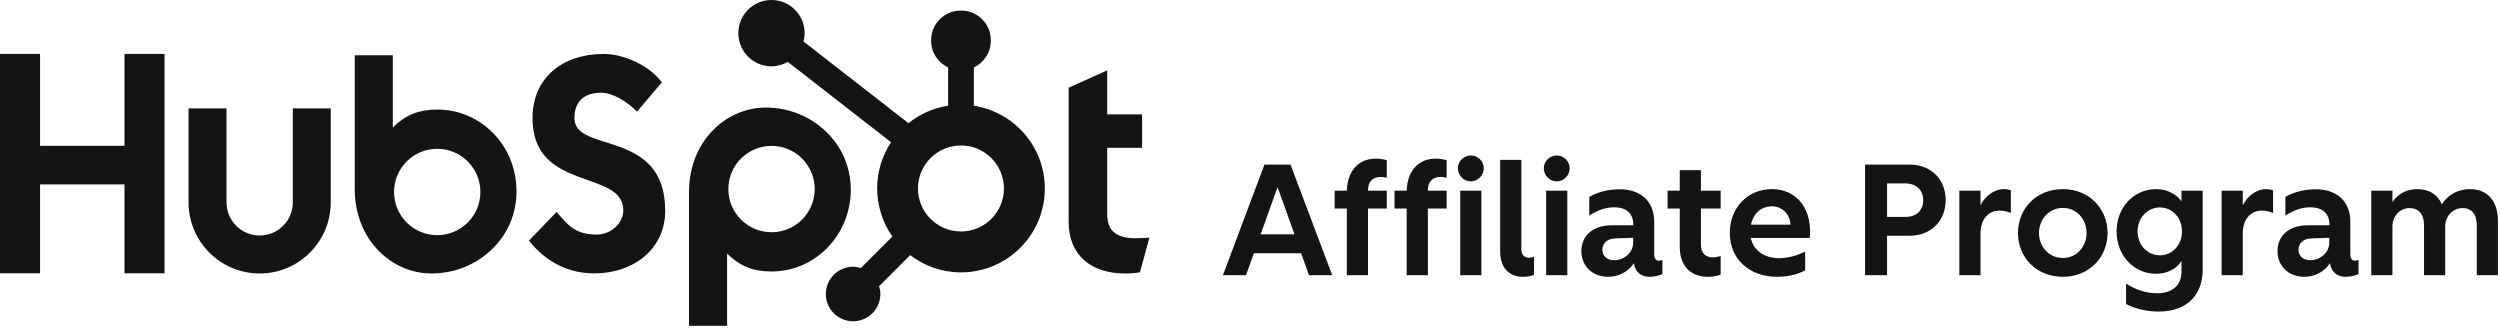
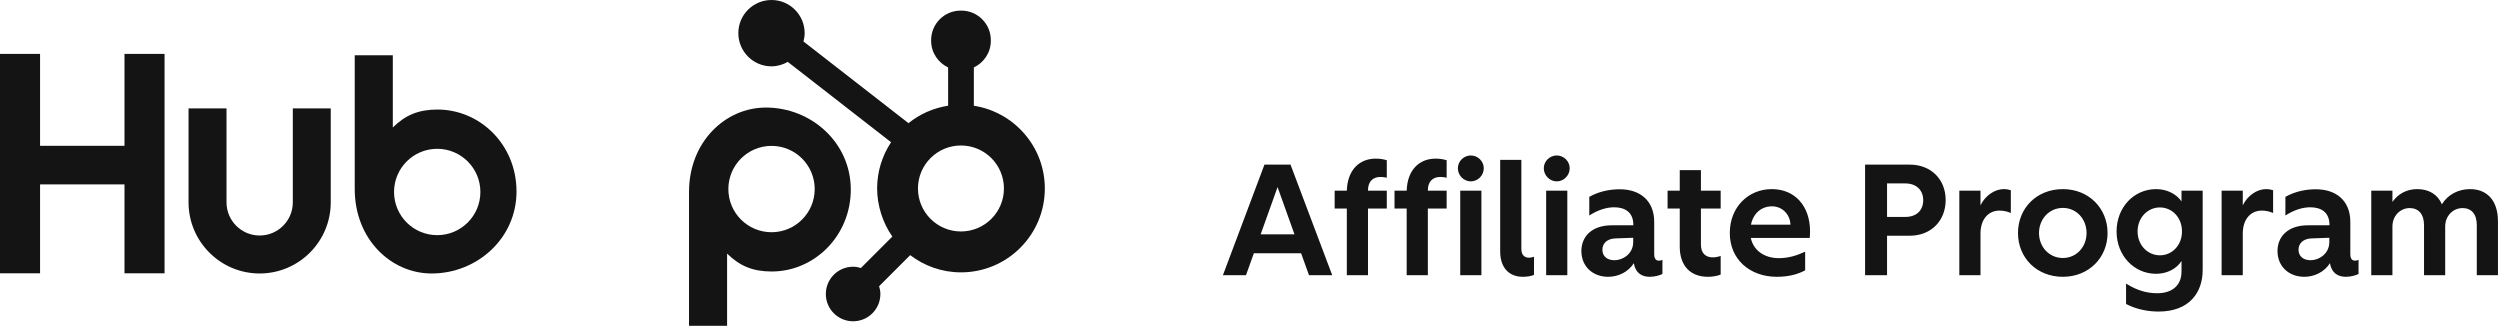
<svg xmlns="http://www.w3.org/2000/svg" width="692" height="91" viewBox="0 0 692 91" fill="none">
  <path d="M338.5 76.18L350.001 45.569H357.216L368.761 76.18H362.333L360.146 70.102H347.071L344.884 76.18H338.5ZM348.951 64.854H358.309L353.63 51.779L348.951 64.854ZM369.433 57.726V52.785H372.8C372.975 47.012 376.298 43.907 380.802 43.907C381.983 43.907 382.945 44.082 383.863 44.345V49.199C383.382 49.068 382.726 48.98 382.114 48.98C380.059 48.98 378.66 50.205 378.66 52.697V52.785H383.863V57.726H378.66V76.18H372.8V57.726H369.433ZM386.002 57.726V52.785H389.369C389.544 47.012 392.868 43.907 397.372 43.907C398.553 43.907 399.515 44.082 400.433 44.345V49.199C399.952 49.068 399.296 48.98 398.684 48.98C396.629 48.98 395.229 50.205 395.229 52.697V52.785H400.433V57.726H395.229V76.18H389.369V57.726H386.002ZM404.194 76.18V52.785H410.054V76.18H404.194ZM407.124 50.205C405.156 50.205 403.538 48.543 403.538 46.575C403.538 44.651 405.156 43.033 407.124 43.033C409.092 43.033 410.71 44.651 410.71 46.575C410.71 48.543 409.092 50.205 407.124 50.205ZM421.548 76.618C417.482 76.618 415.251 73.862 415.251 69.621V44.257H421.111V68.921C421.111 70.714 422.117 71.326 423.21 71.326C423.779 71.326 424.216 71.195 424.61 71.064V76.093C423.779 76.443 422.685 76.618 421.548 76.618ZM427.976 76.18V52.785H433.836V76.18H427.976ZM430.906 50.205C428.939 50.205 427.32 48.543 427.32 46.575C427.32 44.651 428.939 43.033 430.906 43.033C432.874 43.033 434.492 44.651 434.492 46.575C434.492 48.543 432.874 50.205 430.906 50.205ZM445.117 76.618C440.918 76.618 437.726 73.775 437.726 69.49C437.726 65.554 440.525 62.361 446.166 62.361H452.113V62.274C452.113 58.732 449.796 57.376 446.778 57.376C444.723 57.376 442.362 58.076 439.913 59.65V54.49C442.624 52.959 445.598 52.391 448.353 52.391C453.819 52.391 457.886 55.408 457.886 61.443V70.408C457.886 72.07 458.848 72.463 460.16 71.938V75.83C459.416 76.224 458.017 76.618 456.618 76.618C454.256 76.618 452.638 75.349 452.245 72.857C450.67 75.306 447.959 76.618 445.117 76.618ZM446.822 72.026C449.315 72.026 452.07 70.189 452.07 66.997V65.816L447.128 65.991C444.854 66.079 443.542 67.347 443.542 69.14C443.542 70.933 444.898 72.026 446.822 72.026ZM472.783 76.618C467.754 76.618 464.955 73.425 464.955 68.265V57.726H461.588V52.785H464.955V47.1H470.815V52.785H476.281V57.726H470.815V67.697C470.815 70.145 472.171 71.239 474.095 71.239C474.838 71.239 475.669 71.064 476.281 70.845V76.005C475.363 76.399 473.92 76.618 472.783 76.618ZM491.838 76.618C484.404 76.618 478.806 71.851 478.806 64.504C478.806 57.376 483.879 52.347 490.439 52.347C496.911 52.347 501.021 57.114 501.021 64.023C501.021 64.635 500.978 65.423 500.934 65.86H484.623C485.322 69.227 488.252 71.457 492.406 71.457C494.943 71.457 497.217 70.801 499.666 69.664V74.825C497.348 76.093 494.637 76.618 491.838 76.618ZM484.666 62.187H495.599C495.511 59.388 493.369 57.114 490.482 57.114C487.552 57.114 485.322 59.038 484.666 62.187ZM516.256 76.18V45.569H528.632C534.491 45.569 538.558 49.636 538.558 55.365C538.558 61.137 534.491 65.248 528.632 65.248H522.335V76.18H516.256ZM527.407 60.044C530.599 60.044 532.349 58.12 532.349 55.408C532.349 52.785 530.599 50.773 527.407 50.773H522.335V60.044H527.407ZM542.342 76.18V52.785H548.201V56.852C549.513 54.096 552.181 52.347 554.63 52.347C555.373 52.347 556.073 52.478 556.598 52.653V58.951C555.548 58.513 554.586 58.295 553.449 58.295C550.475 58.295 548.201 60.569 548.201 64.679V76.18H542.342ZM570.999 76.618C563.74 76.618 558.58 71.326 558.58 64.504C558.58 57.639 563.74 52.347 570.999 52.347C578.214 52.347 583.374 57.682 583.374 64.504C583.374 71.282 578.214 76.618 570.999 76.618ZM570.999 71.414C574.76 71.414 577.558 68.353 577.558 64.504C577.558 60.612 574.76 57.551 570.999 57.551C567.238 57.551 564.396 60.612 564.396 64.504C564.396 68.353 567.238 71.414 570.999 71.414ZM597.5 86.238C594.833 86.238 591.465 85.713 588.492 84.139V78.498C591.684 80.509 594.439 81.165 597.15 81.165C601.217 81.165 603.841 79.023 603.841 75.174V72.245C602.485 74.387 599.862 75.787 596.801 75.787C590.722 75.787 585.868 70.758 585.868 64.067C585.868 57.333 590.722 52.347 596.801 52.347C599.905 52.347 602.529 53.79 603.841 55.758V52.785H609.701V74.737C609.701 81.034 605.94 86.238 597.5 86.238ZM597.85 70.67C601.217 70.67 603.972 67.915 603.972 64.067C603.972 60.175 601.217 57.42 597.85 57.42C594.527 57.42 591.684 60.175 591.684 64.067C591.684 67.915 594.527 70.67 597.85 70.67ZM614.94 76.18V52.785H620.8V56.852C622.112 54.096 624.78 52.347 627.228 52.347C627.972 52.347 628.672 52.478 629.196 52.653V58.951C628.147 58.513 627.185 58.295 626.048 58.295C623.074 58.295 620.8 60.569 620.8 64.679V76.18H614.94ZM637.802 76.618C633.604 76.618 630.412 73.775 630.412 69.49C630.412 65.554 633.21 62.361 638.851 62.361H644.799V62.274C644.799 58.732 642.481 57.376 639.464 57.376C637.408 57.376 635.047 58.076 632.598 59.65V54.49C635.309 52.959 638.283 52.391 641.038 52.391C646.504 52.391 650.571 55.408 650.571 61.443V70.408C650.571 72.07 651.533 72.463 652.845 71.938V75.83C652.102 76.224 650.702 76.618 649.303 76.618C646.941 76.618 645.323 75.349 644.93 72.857C643.356 75.306 640.644 76.618 637.802 76.618ZM639.507 72.026C642 72.026 644.755 70.189 644.755 66.997V65.816L639.813 65.991C637.539 66.079 636.228 67.347 636.228 69.14C636.228 70.933 637.583 72.026 639.507 72.026ZM656.364 76.18V52.785H662.224V55.889C663.842 53.572 666.291 52.347 669.09 52.347C672.413 52.347 674.775 53.878 675.912 56.545C677.573 53.834 680.503 52.347 683.695 52.347C688.549 52.347 691.436 55.627 691.436 61.268V76.18H685.576V62.318C685.576 59.257 684.089 57.595 681.64 57.595C679.06 57.595 676.83 59.694 676.83 62.668V76.18H670.97V62.318C670.97 59.257 669.439 57.595 666.991 57.595C664.454 57.595 662.224 59.694 662.224 62.668V76.18H656.364Z" fill="#141414" />
  <path d="M34.46 51.04H11.09V75.65H0V14.92H11.09V40.36H34.46V14.92H45.55V75.65H34.46V51.04Z" fill="#141414" />
  <path d="M81.05 56.02C81.05 61.08 76.93 65.19 71.87 65.19C66.81 65.19 62.7 61.07 62.7 56.02V30.01H52.19V56.02C52.19 66.87 61.02 75.7 71.87 75.7C82.72 75.7 91.55 66.87 91.55 56.02V30.01H81.05V56.02Z" fill="#141414" />
-   <path d="M159 32.69C159 27.36 162.53 25.67 166.39 25.67C169.5 25.67 173.62 28.04 176.31 30.92L183.2 22.8C179.76 18.15 172.78 14.93 167.07 14.93C155.64 14.93 147.4 21.61 147.4 32.7C147.4 53.26 172.53 46.74 172.53 58.25C172.53 61.8 169.09 64.93 165.14 64.93C158.92 64.93 156.9 61.88 154.05 58.67L146.4 66.62C151.28 72.63 157.33 75.67 164.55 75.67C175.39 75.67 184.13 68.9 184.13 58.33C184.13 35.49 159 42.6 159 32.7V32.69Z" fill="#141414" />
-   <path d="M314.45 65.95C308.23 65.95 306.47 63.26 306.47 59.14V40.91H316.13V31.67H306.47V19.48L295.8 24.27V61.41C295.8 70.91 302.35 75.7 311.34 75.7C312.68 75.7 314.54 75.61 315.54 75.36L318.15 65.78C316.97 65.86 315.63 65.94 314.45 65.94V65.95Z" fill="#141414" />
  <path d="M121.09 30.32C115.88 30.32 112.24 31.83 108.73 35.28V15.29H98.19V52.34C98.19 66.21 108.22 75.7 119.48 75.7C132 75.7 142.97 66.03 142.97 53.01C142.97 39.99 132.85 30.32 121.09 30.32ZM121.02 65.09C114.42 65.09 109.07 59.74 109.07 53.14C109.07 46.54 114.42 41.19 121.02 41.19C127.62 41.19 132.97 46.54 132.97 53.14C132.97 59.74 127.62 65.09 121.02 65.09Z" fill="#141414" />
  <path d="M235.5 52.46C235.5 39.44 224.53 29.77 212.01 29.77C200.75 29.77 190.72 39.27 190.72 53.13V90.18H201.26V70.19C204.77 73.64 208.41 75.15 213.62 75.15C225.39 75.15 235.5 65.32 235.5 52.46ZM225.51 52.33C225.51 58.93 220.16 64.28 213.56 64.28C206.96 64.28 201.61 58.93 201.61 52.33C201.61 45.73 206.96 40.38 213.56 40.38C220.16 40.38 225.51 45.73 225.51 52.33Z" fill="#141414" />
  <path d="M269.56 29.26V18.67C272.32 17.36 274.26 14.57 274.26 11.32V11.08C274.26 6.6 270.6 2.94 266.12 2.94H265.88C261.4 2.94 257.74 6.6 257.74 11.08V11.32C257.74 14.56 259.68 17.36 262.44 18.67V29.26C258.33 29.9 254.57 31.59 251.47 34.09L222.4 11.48C222.59 10.74 222.73 9.99 222.73 9.19C222.73 4.12 218.63 0 213.56 0C208.49 0 204.37 4.1 204.37 9.17C204.37 14.24 208.47 18.36 213.54 18.36C215.19 18.36 216.72 17.89 218.06 17.13L246.65 39.37C244.22 43.04 242.79 47.44 242.79 52.17C242.79 56.9 244.36 61.71 247 65.48L238.3 74.18C237.61 73.97 236.9 73.83 236.14 73.83C231.97 73.83 228.59 77.21 228.59 81.38C228.59 85.55 231.97 88.93 236.14 88.93C240.31 88.93 243.69 85.55 243.69 81.38C243.69 80.63 243.55 79.91 243.34 79.22L251.94 70.62C255.84 73.6 260.71 75.39 266 75.39C278.82 75.39 289.21 65 289.21 52.18C289.21 40.58 280.68 30.99 269.56 29.27V29.26ZM265.99 64.07C259.42 64.07 254.09 58.74 254.09 52.17C254.09 45.6 259.42 40.27 265.99 40.27C272.56 40.27 277.89 45.6 277.89 52.17C277.89 58.74 272.56 64.07 265.99 64.07Z" fill="#141414" />
</svg>